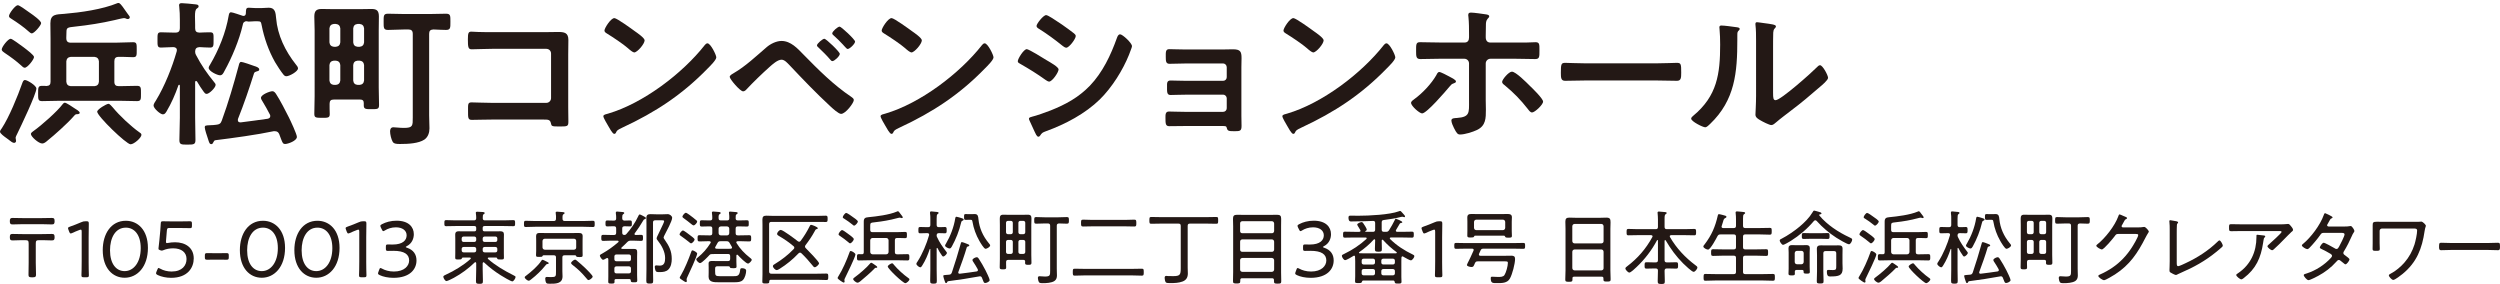
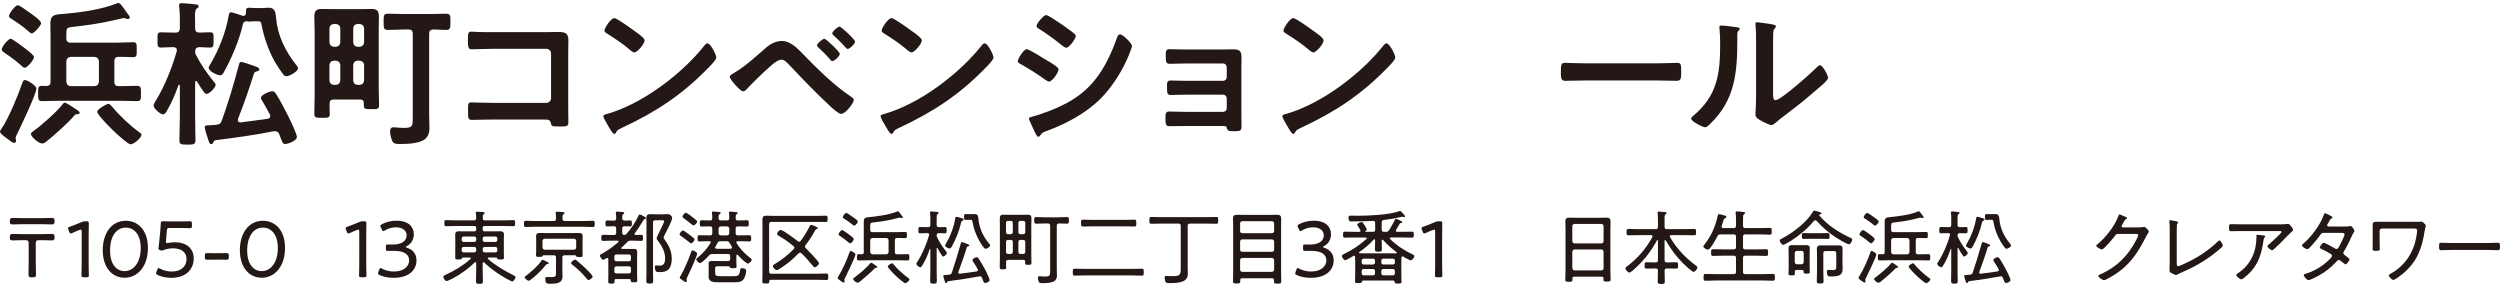
<svg xmlns="http://www.w3.org/2000/svg" id="_レイヤー_2" width="404.364" height="46" viewBox="0 0 404.364 46">
  <defs>
    <style>.cls-1{fill:#231815;}</style>
  </defs>
  <path class="cls-1" d="m2.803,21.606c-.077.153-.28.535-.28.688,0,.127.076.306.076.509,0,.229-.204.306-.331.306-.204,0-.561-.255-.765-.433-.051-.051-.102-.076-.127-.102-.051-.051-.153-.127-.28-.204-.433-.306-1.096-.79-1.096-1.07,0-.153.178-.408.28-.535,1.172-1.758,2.599-5.248,3.312-7.287.102-.255.178-.535.458-.535.357,0,1.835.892,1.835,1.376,0,.866-2.548,6.191-3.083,7.287Zm1.197-10.65c-.204,0-.408-.204-.535-.331-.841-.765-1.784-1.452-2.701-2.064-.178-.127-.484-.306-.484-.561,0-.408,1.019-1.732,1.452-1.732.23,0,1.554.993,1.835,1.197.051.051.153.127.28.204.561.433,1.656,1.248,1.656,1.554,0,.382-1.045,1.732-1.503,1.732Zm1.146-5.554c-.178,0-.382-.204-.535-.331-.688-.637-1.885-1.478-2.701-1.988-.204-.127-.458-.255-.458-.484,0-.408,1.019-1.758,1.427-1.758.255,0,1.274.739,1.835,1.146.102.077.204.127.255.178.331.229,1.681,1.172,1.681,1.58,0,.357-1.121,1.656-1.503,1.656Zm7.21,13.07c-.178,0-.357.255-.458.357-.917,1.07-3.108,3.032-4.229,3.924-.23.204-.535.459-.841.459-.561,0-1.835-1.096-1.835-1.554,0-.178.331-.408.484-.51,1.223-.866,3.796-3.134,4.663-4.306.102-.127.204-.229.357-.229.229,0,1.248.688,1.503.866.28.178.892.51.892.765,0,.229-.382.229-.535.229Zm-1.631-12.281c0,.484.23.713.713.713h7.236c.943,0,1.911-.076,2.854-.076.611,0,.586.306.586,1.223,0,.892.026,1.197-.586,1.197-.79,0-1.58-.077-2.344-.051-.484,0-.688.23-.688.713v3.312c0,.509.229.713.713.713h.229c.917,0,1.809-.051,2.726-.051.662,0,.637.331.637,1.248,0,.892.026,1.223-.637,1.223-.917,0-1.809-.051-2.726-.051h-9.911c-.917,0-1.809.051-2.726.051-.637,0-.637-.306-.637-1.223,0-.994,0-1.248.662-1.248.229,0,.459,0,.688.026.484-.026.662-.23.662-.688v-6.93c0-.841-.026-1.682-.026-2.523,0-1.503.943-1.427,2.242-1.529,2.675-.229,6.14-.713,8.611-1.732.051-.026.127-.026.178-.026.204,0,.535.433.662.612l.739,1.045.357.484c.026.051.051.102.051.178,0,.178-.153.28-.331.28-.102,0-.178-.026-.28-.076-.102-.051-.204-.077-.331-.077-.178,0-1.274.255-1.554.331-2.089.484-4.229.815-6.37,1.045-1.248.127-1.376.178-1.376.917,0,.306-.026.586-.026.892v.076Zm4.561,7.745c.433-.051.662-.255.713-.713v-3.312c-.051-.433-.28-.662-.713-.713h-3.847c-.433.051-.662.28-.713.713v3.312c.051.458.28.662.713.713h3.847Zm2.955,3.44c1.045,1.274,2.93,3.058,4.306,4.025.127.077.331.204.331.408,0,.459-1.197,1.529-1.758,1.529-.688,0-5.401-4.56-5.401-5.274,0-.382,1.503-1.274,1.834-1.274.204,0,.535.433.688.586Z" />
  <path class="cls-1" d="m31.716,13.096c-.127,0-.153.102-.153.204v5.733c0,1.197.051,2.395.051,3.592,0,.739-.255.765-1.3.765-.993,0-1.299,0-1.299-.739,0-1.197.076-2.42.076-3.618v-5.198c-.026-.102-.076-.127-.102-.127-.051,0-.102.026-.127.076-.509,1.478-1.147,2.93-1.936,4.255-.153.23-.28.459-.586.459-.408,0-1.503-.968-1.503-1.427,0-.255.23-.586.382-.815,1.401-2.293,2.624-5.35,3.363-7.949,0-.077.026-.153.026-.204,0-.357-.28-.458-.561-.484-.713,0-1.401.076-2.013.076-.586,0-.561-.331-.561-1.248s-.026-1.223.561-1.223c.611,0,1.325.051,2.089.051h.255c.51,0,.713-.229.713-.713v-1.35c0-.713-.026-1.478-.102-2.14,0-.076-.026-.153-.026-.229,0-.28.204-.331.433-.331.306,0,1.732.127,2.089.178.229.026.637.026.637.331,0,.178-.077.204-.306.382-.229.178-.28.586-.28,1.248,0,.382.026.841.026,1.376v.535c0,.51.204.688.688.713.586-.026,1.147-.051,1.732-.051.612,0,.561.306.561,1.223s.026,1.248-.561,1.248-1.146-.051-1.732-.076c-.459.051-.662.204-.688.688,0,.229.026.382.127.561.892,1.707,1.758,2.955,2.981,4.459.102.127.204.229.204.408,0,.433-1.019,1.452-1.452,1.452-.229,0-.357-.178-.484-.357-.382-.509-.713-1.045-1.045-1.605-.051-.077-.102-.127-.178-.127Zm11.567,6.115c.255-.051.433-.178.433-.433,0-.127-.026-.204-.077-.28-.357-.713-.764-1.401-1.172-2.089-.102-.178-.255-.382-.255-.586,0-.51,1.427-1.07,1.86-1.07.255,0,.459.255.586.459.611.917,1.554,2.752,2.064,3.771.255.509,1.3,2.726,1.3,3.159,0,.637-1.452,1.147-1.885,1.147-.382,0-.433-.204-.662-.765-.077-.229-.178-.484-.306-.815-.127-.306-.331-.484-.688-.484h-.229c-2.599.561-6.701,1.121-9.402,1.452-.204.051-.23.102-.382.408-.051.127-.127.229-.28.229-.306,0-.357-.255-.561-.892-.127-.357-.509-1.503-.509-1.835,0-.28.153-.306.815-.331.153,0,.331,0,.56-.026.153-.026.331-.026.484-.051.509-.051.713-.178.892-.662,1.07-2.93,1.936-5.911,2.752-8.943.051-.229.127-.561.382-.561s1.784.535,2.115.662c.331.102.815.255.815.561,0,.23-.204.255-.382.306-.255.076-.382.127-.459.306-.79,2.497-1.631,4.968-2.599,7.389,0,.051-.026.127-.026.178,0,.306.204.382.459.382,1.452-.178,2.904-.382,4.357-.586Zm-3.542-15.771c-.357.153-.408.229-.484.611-.535,2.37-1.758,5.299-2.955,7.44-.153.306-.331.688-.713.688-.433,0-1.834-.662-1.834-1.197,0-.178.127-.382.229-.535,1.401-2.37,2.548-5.198,3.006-7.924.051-.229.076-.535.382-.535.255,0,1.529.459,1.86.561.051.026.102.026.153.026.28,0,.357-.178.382-.408.025-.561-.026-.917.458-.917.331,0,.637.051.994.051h1.172c.357,0,.739-.051,1.096-.051,1.045,0,1.096.866,1.172,1.681.229,2.777,1.478,5.325,3.21,7.516.127.153.331.382.331.612,0,.509-1.401,1.274-1.886,1.274-.204,0-.357-.127-.458-.255-.382-.459-1.07-1.503-1.376-2.038-1.045-1.86-1.758-3.898-2.166-5.987-.102-.509-.127-.611-.688-.611h-.408c-.306,0-.713.051-.994.051-.051,0-.102-.026-.178-.026-.077-.025-.153-.025-.23-.025h-.076Z" />
  <path class="cls-1" d="m58.839,16.663c0-.408-.204-.561-.586-.561h-4.255c-.484,0-.688.178-.688.688-.026.535.025,1.096.025,1.656,0,.612-.28.612-1.248.612-.994,0-1.248-.026-1.248-.637,0-.968.051-1.936.051-2.879V4.917c0-.739-.051-1.478-.051-2.217,0-.892.28-1.248,1.197-1.248.586,0,1.172.026,1.758.026h4.535c.586,0,1.172-.026,1.758-.026.841,0,1.197.255,1.197,1.223,0,.739-.026,1.478-.026,2.242v9.223c0,.943.051,1.885.051,2.854,0,.662-.255.662-1.223.662-.841,0-1.248.026-1.248-.586v-.408Zm-3.796-12.077c-.051-.433-.28-.662-.713-.713h-.331c-.433.051-.662.28-.713.713v2.268c.051.433.28.662.713.713h.331c.433-.051.662-.28.713-.713v-2.268Zm-1.045,5.223c-.433.051-.662.28-.713.713v2.497c.051.433.28.662.713.713h.331c.433-.051.662-.28.713-.713v-2.497c-.051-.433-.28-.662-.713-.713h-.331Zm4.179-2.242c.433-.051.662-.28.713-.713v-2.268c-.051-.433-.28-.662-.713-.713h-.331c-.458.051-.662.28-.713.713v2.268c.051.433.255.662.713.713h.331Zm-1.045,5.452c.051.433.255.662.713.713h.331c.433-.051.662-.28.713-.713v-2.497c-.051-.433-.28-.662-.713-.713h-.331c-.458.051-.662.28-.713.713v2.497Zm9.631-7.541c0-.51-.23-.713-.713-.713h-.586c-.892,0-1.809.076-2.701.076-.739,0-.713-.357-.713-1.325s-.026-1.299.713-1.299c.892,0,1.809.051,2.701.051h3.949c.917,0,1.809-.051,2.726-.051.739,0,.713.331.713,1.299s.026,1.325-.713,1.325c-.509,0-1.452-.051-2.038-.076-.509.026-.688.229-.688.713v13.198c0,.688.051,1.401.051,2.089s-.23,1.401-.815,1.809c-.943.637-2.675.713-3.822.713h-.255c-.408,0-.892-.026-1.07-.382-.23-.408-.408-1.197-.408-1.656,0-.357.127-.663.535-.663.382,0,.968.102,1.707.102,1.452,0,1.427-.357,1.427-1.656V5.478Z" />
  <path class="cls-1" d="m88.29,5.198c.662,0,1.299-.026,1.962-.026,1.019,0,1.681.102,1.681,1.299,0,.765-.026,1.529-.026,2.293v8.586c0,.765.026,1.554.026,2.319,0,.79-.153.79-1.529.79-1.172,0-1.197-.051-1.299-.535-.127-.586-.459-.586-1.223-.586h-8.28c-1.121,0-2.624.051-3.287.051-.637,0-.611-.357-.611-1.478,0-1.019-.051-1.35.56-1.35s2.089.077,3.312.077h8.79c.433,0,.765-.357.765-.765v-7.21c0-.433-.331-.764-.765-.764h-8.79c-1.096,0-2.65.076-3.287.076-.561,0-.611-.357-.611-1.631,0-1.019.102-1.223.561-1.223.382,0,.739.051,1.096.051.739.026,1.478.026,2.216.026h8.739Z" />
  <path class="cls-1" d="m115.858,9.274c0,.433-1.019,1.427-1.35,1.758-4.127,4.255-8.459,7.108-13.835,9.605-.841.408-.866.433-1.07.866-.051.102-.127.153-.255.153-.28,0-.815-1.019-.994-1.325-.153-.255-.764-1.274-.764-1.528,0-.28.458-.331.79-.433,5.631-1.656,12-6.472,15.618-11.083.102-.127.255-.28.433-.28.509,0,1.427,1.885,1.427,2.268Zm-13.147-4.204c.331.229,1.554,1.07,1.554,1.452,0,.586-1.198,1.962-1.682,1.962-.204,0-.688-.382-1.019-.688-.713-.637-2.471-1.809-3.389-2.37-.204-.127-.408-.255-.408-.484,0-.382,1.019-2.013,1.605-2.013.408,0,2.854,1.784,3.338,2.14Z" />
  <path class="cls-1" d="m129.974,8.841c2.395,2.446,4.866,4.917,7.72,6.828.178.127.408.28.408.509,0,.459-1.325,2.242-2.064,2.242-.408,0-1.376-.892-1.732-1.223-2.293-2.115-4.459-4.382-6.599-6.65-.331-.331-.79-.892-1.299-.892-.637,0-1.478.764-1.936,1.172-1.172,1.045-2.65,2.471-3.72,3.618-.127.153-.331.331-.561.331-.484,0-2.166-1.987-2.166-2.344,0-.255.484-.509.662-.611,1.86-1.07,3.669-2.777,5.299-4.178.611-.535,1.58-1.019,2.42-1.019,1.503,0,2.599,1.223,3.567,2.217Zm5.86-.127c0,.357-.866,1.172-1.198,1.172-.153,0-.28-.153-.357-.255-.561-.662-1.248-1.325-1.885-1.936-.102-.102-.255-.204-.255-.357,0-.28.917-1.07,1.197-1.07s2.497,2.115,2.497,2.446Zm-.026-4.408c.255,0,2.497,2.089,2.497,2.42,0,.357-.866,1.198-1.197,1.198-.127,0-.331-.23-.561-.484-.076-.076-.127-.153-.204-.229-.459-.509-.968-.994-1.478-1.452-.102-.102-.255-.204-.255-.357,0-.306.892-1.096,1.197-1.096Z" />
  <path class="cls-1" d="m160.696,9.274c0,.433-1.019,1.427-1.35,1.758-4.127,4.255-8.459,7.108-13.835,9.605-.841.408-.866.433-1.07.866-.051.102-.127.153-.255.153-.28,0-.815-1.019-.994-1.325-.153-.255-.764-1.274-.764-1.528,0-.28.458-.331.79-.433,5.631-1.656,12-6.472,15.618-11.083.102-.127.255-.28.433-.28.509,0,1.427,1.885,1.427,2.268Zm-13.147-4.204c.331.229,1.554,1.07,1.554,1.452,0,.586-1.198,1.962-1.682,1.962-.204,0-.688-.382-1.019-.688-.713-.637-2.471-1.809-3.389-2.37-.204-.127-.408-.255-.408-.484,0-.382,1.019-2.013,1.605-2.013.408,0,2.854,1.784,3.338,2.14Z" />
  <path class="cls-1" d="m166.072,7.949c.331,0,2.726,1.478,3.159,1.758.688.408,1.987,1.121,1.987,1.529,0,.459-1.019,1.962-1.529,1.962-.178,0-.433-.178-.586-.28-1.427-1.019-2.548-1.707-4.051-2.573-.178-.102-.433-.204-.433-.433,0-.408.968-1.962,1.452-1.962Zm.841,10.93c.688-.153,2.319-.739,3.032-1.019,2.471-.993,4.484-2.089,6.344-4,2.064-2.166,3.363-4.917,4.357-7.694.102-.255.204-.612.535-.612.382,0,1.911,1.401,1.911,1.911,0,.178-.204.637-.331.994-.051.178-.127.306-.153.408-1.019,2.522-2.751,5.274-4.713,7.21-2.369,2.319-5.605,4.025-8.714,5.147-.611.229-.662.28-.968.739-.051.077-.153.153-.255.153-.28,0-.484-.561-.637-.866-.28-.612-.561-1.223-.841-1.835-.026-.051-.051-.153-.051-.229,0-.204.331-.255.484-.306Zm4.892-14.88c.535.382,1.452,1.019,1.911,1.401.153.127.28.255.28.433,0,.459-1.07,1.885-1.529,1.885-.204,0-.484-.204-.637-.331-1.197-.968-2.446-1.886-3.745-2.701-.178-.102-.433-.255-.433-.484,0-.357,1.096-1.758,1.554-1.758.306,0,1.529.841,2.217,1.299.178.102.306.204.382.255Z" />
  <path class="cls-1" d="m197.91,8c.484,0,.994-.026,1.503-.026,1.223,0,1.401.382,1.401,1.427,0,.382-.026.892-.026,1.478v7.847c0,.535.026,1.096.026,1.631,0,.815-.229.866-1.121.866-1.019,0-1.146-.051-1.274-.561-.051-.28-.255-.28-.79-.28h-5.987c-.892,0-1.936.026-2.522.026-.611,0-.611-.433-.611-1.376,0-.459-.026-.994.56-.994.459,0,1.631.051,2.548.051h6.217c.331,0,.586-.255.586-.586v-1.605c0-.306-.255-.586-.586-.586h-5.962c-.892,0-2.013.051-2.548.051-.612,0-.561-.535-.561-1.376,0-.484-.051-.968.561-.968.56,0,1.631.051,2.522.051h5.987c.331,0,.586-.255.586-.586v-1.605c0-.331-.255-.612-.586-.612h-6.166c-.764,0-1.86.051-2.497.051-.586,0-.612-.408-.612-1.121,0-.739-.051-1.248.561-1.248.484,0,1.682.051,2.522.051h6.268Z" />
  <path class="cls-1" d="m225.685,9.274c0,.433-1.019,1.427-1.35,1.758-4.127,4.255-8.459,7.108-13.835,9.605-.841.408-.866.433-1.07.866-.051.102-.127.153-.255.153-.28,0-.815-1.019-.994-1.325-.153-.255-.764-1.274-.764-1.528,0-.28.458-.331.79-.433,5.631-1.656,12-6.472,15.618-11.083.102-.127.255-.28.433-.28.509,0,1.427,1.885,1.427,2.268Zm-13.147-4.204c.331.229,1.554,1.07,1.554,1.452,0,.586-1.198,1.962-1.682,1.962-.204,0-.688-.382-1.019-.688-.713-.637-2.471-1.809-3.389-2.37-.204-.127-.408-.255-.408-.484,0-.382,1.019-2.013,1.605-2.013.408,0,2.854,1.784,3.338,2.14Z" />
-   <path class="cls-1" d="m234.376,12.357c.28.153,1.121.535,1.121.815,0,.178-.204.255-.357.306-.357.127-.382.178-.713.561-.612.739-3.669,4.306-4.408,4.306-.408,0-1.784-1.197-1.784-1.707,0-.255.331-.459.535-.612,1.3-.943,2.752-2.471,3.567-3.898.077-.178.23-.484.459-.484.255,0,1.299.561,1.58.713Zm2.523-5.478c.535,0,.713-.382.713-.841v-.382c0-.993,0-1.962-.102-2.955-.026-.102-.026-.204-.026-.306,0-.306.204-.357.459-.357.459,0,1.86.204,2.369.28.178.026.561.076.561.306,0,.178-.076.204-.229.382-.306.331-.306.713-.306,1.146,0,.535-.026,1.07-.026,1.605v.28c0,.611.357.841.713.841h5.886c.484,0,1.019-.051,1.452-.051.662,0,.637.357.637,1.325,0,1.019.025,1.401-.688,1.401-1.096,0-2.191-.051-3.287-.051h-3.949c-.408,0-.765.331-.765.764v5.962c0,.484.026.994.026,1.503,0,1.376,0,2.599-1.427,3.287-.688.331-1.988.739-2.752.739-.382,0-.561-.204-.994-1.07-.153-.28-.408-.892-.408-1.198,0-.407.586-.382.892-.407,2.115-.153,1.962-.841,1.962-2.777v-6.039c0-.433-.331-.764-.764-.764h-3.924c-1.07,0-2.115.051-3.185.051-.688,0-.688-.433-.688-1.3,0-1.07-.025-1.427.637-1.427.739,0,2.191.051,3.236.051h3.975Zm10.522,6.981c.408.382,2.166,2.089,2.166,2.573,0,.509-1.35,1.758-1.784,1.758-.28,0-.509-.331-.662-.535-1.248-1.58-2.216-2.573-3.771-3.873-.178-.127-.408-.306-.408-.535,0-.382,1.07-1.656,1.58-1.656.637,0,2.395,1.784,2.879,2.267Z" />
  <path class="cls-1" d="m268.057,10.242c1.172,0,2.828-.077,3.159-.077.688,0,.713.204.713,1.605,0,.815-.026,1.3-.688,1.3-1.07,0-2.14-.051-3.185-.051h-11.72c-1.045,0-2.115.051-3.185.051-.662,0-.688-.484-.688-1.274,0-1.427.051-1.631.713-1.631.331,0,2.089.077,3.159.077h11.72Z" />
  <path class="cls-1" d="m280.75,4.382c.306.051.637.051.637.306,0,.127-.153.255-.255.357-.153.153-.127.586-.127.815v.561c0,5.274-.357,9.758-4.408,13.631-.204.178-.51.535-.79.535-.382,0-2.267-.943-2.267-1.401,0-.178.204-.357.331-.459,3.873-3.21,4.357-6.777,4.357-11.516,0-.765-.026-1.784-.102-2.523,0-.076-.026-.204-.026-.28,0-.23.153-.28.331-.28.484,0,1.784.178,2.319.255Zm6.038,10.65c0,.79.026,1.172.408,1.172.841,0,5.86-4.484,6.675-5.325.127-.127.306-.331.51-.331.433,0,1.299,1.631,1.299,2.038,0,.382-.994,1.197-1.325,1.478-1.529,1.325-3.058,2.624-4.663,3.822-.688.535-1.784,1.35-2.395,1.885-.23.178-.484.459-.79.459-.331,0-1.427-.561-1.758-.764-.357-.204-.815-.459-.815-.917,0-.178.102-1.834.102-3.057V6.574c0-.866,0-1.733-.102-2.599v-.127c0-.178.102-.255.255-.255s.79.102.993.127c1.325.178,2.064.255,2.064.535,0,.178-.102.229-.204.357-.178.178-.204.408-.23.662-.026.586-.026,1.86-.026,2.497v7.261Z" />
  <path class="cls-1" d="m6.727,35.278c.549,0,1.085-.026,1.634-.026.353,0,.471.078.471.523,0,.418-.105.523-.458.523-.549,0-1.098-.039-1.647-.039h-3.033c-.549,0-1.098.039-1.647.039-.34,0-.458-.092-.458-.523,0-.418.105-.523.444-.523.562,0,1.111.026,1.66.026h3.033Zm0,2.588c.549,0,1.098-.026,1.647-.026.353,0,.458.092.458.523,0,.418-.105.523-.458.523-.471,0-.954-.039-1.425-.039h-.588c-.497,0-.575.092-.575.588v3.059c0,.641.039,1.281.039,1.922,0,.314-.065.444-.614.444s-.601-.131-.601-.431c0-.654.026-1.294.026-1.935v-3.059c0-.497-.078-.588-.601-.588h-.549c-.484,0-.954.039-1.425.039-.34,0-.471-.065-.471-.523,0-.431.105-.523.444-.523.549,0,1.111.026,1.66.026h3.033Z" />
  <path class="cls-1" d="m14.336,42.232c0,.379,0,.902.013,1.346.013.431.026.863.026.941,0,.275-.078.327-.392.327h-.418c-.314,0-.392-.052-.392-.327,0-.092.013-.471.026-.928s.013-.98.013-1.359v-4.771c0-.222-.026-.314-.144-.314-.052,0-.131.013-.222.052-.418.157-.824.327-1.15.484-.118.052-.196.078-.261.078-.118,0-.17-.092-.248-.288l-.118-.314c-.039-.105-.065-.183-.065-.248,0-.118.092-.183.301-.248.549-.196,1.281-.471,1.804-.706.301-.131.431-.17.758-.17h.105c.34,0,.392.065.392.405,0,.444-.026,1.634-.026,2.209v3.83Z" />
  <path class="cls-1" d="m23.926,40.101c0,3.046-1.712,4.823-3.765,4.823-1.948,0-3.542-1.556-3.542-4.471,0-2.614,1.333-4.745,3.738-4.745,1.922,0,3.569,1.477,3.569,4.392Zm-6.131.379c0,2.196.993,3.372,2.366,3.372,1.464,0,2.601-1.425,2.601-3.712,0-2.209-1.059-3.32-2.405-3.32-1.725,0-2.562,1.686-2.562,3.66Z" />
  <path class="cls-1" d="m28.317,39.186c1.66,0,3.02.863,3.02,2.614,0,1.464-.954,3.137-3.66,3.137-.784,0-1.569-.17-2.157-.444-.196-.092-.275-.17-.275-.288,0-.065.013-.144.065-.261l.131-.314c.078-.196.131-.288.222-.288.039,0,.118.039.261.118.497.288,1.163.458,1.83.458,1.712,0,2.418-.98,2.418-2.026,0-1.085-.837-1.725-2.157-1.725-.588,0-1.124.105-1.556.288-.131.052-.196.078-.288.078-.065,0-.144-.013-.275-.065-.209-.078-.261-.118-.261-.248,0-.052,0-.105.013-.17.052-.405.092-.784.131-1.176l.144-1.542c.039-.484.052-.771.078-1.15.013-.314.065-.392.34-.392.17,0,1.163.026,1.804.026h.68c.641,0,1.725-.026,1.895-.026.275,0,.327.078.327.392v.34c0,.301-.052.379-.288.379-.261,0-1.294-.026-1.935-.026h-1.399c-.34,0-.392.052-.431.392l-.144,1.725v.118c0,.157.026.209.144.209.052,0,.118-.013.196-.026.327-.065.719-.105,1.124-.105Z" />
  <path class="cls-1" d="m34.612,41.997c-.34,0-.706.013-1.072.013-.34,0-.405-.052-.405-.392v-.288c0-.34.065-.392.405-.392.366,0,.732.013,1.072.013h1.02c.327,0,.641-.013.967-.013.34,0,.405.052.405.392v.288c0,.34-.065.392-.405.392s-.641-.013-.967-.013h-1.02Z" />
  <path class="cls-1" d="m46.105,40.101c0,3.046-1.712,4.823-3.765,4.823-1.948,0-3.542-1.556-3.542-4.471,0-2.614,1.333-4.745,3.738-4.745,1.922,0,3.569,1.477,3.569,4.392Zm-6.131.379c0,2.196.993,3.372,2.366,3.372,1.464,0,2.601-1.425,2.601-3.712,0-2.209-1.059-3.32-2.405-3.32-1.725,0-2.562,1.686-2.562,3.66Z" />
-   <path class="cls-1" d="m54.919,40.101c0,3.046-1.712,4.823-3.765,4.823-1.948,0-3.542-1.556-3.542-4.471,0-2.614,1.333-4.745,3.738-4.745,1.922,0,3.569,1.477,3.569,4.392Zm-6.131.379c0,2.196.993,3.372,2.366,3.372,1.464,0,2.601-1.425,2.601-3.712,0-2.209-1.059-3.32-2.405-3.32-1.725,0-2.562,1.686-2.562,3.66Z" />
  <path class="cls-1" d="m59.234,42.232c0,.379,0,.902.013,1.346.013.431.026.863.026.941,0,.275-.078.327-.392.327h-.418c-.314,0-.392-.052-.392-.327,0-.092.013-.471.026-.928s.013-.98.013-1.359v-4.771c0-.222-.026-.314-.144-.314-.052,0-.131.013-.222.052-.418.157-.824.327-1.15.484-.118.052-.196.078-.261.078-.118,0-.17-.092-.248-.288l-.118-.314c-.039-.105-.065-.183-.065-.248,0-.118.092-.183.301-.248.549-.196,1.281-.471,1.804-.706.301-.131.431-.17.758-.17h.105c.34,0,.392.065.392.405,0,.444-.026,1.634-.026,2.209v3.83Z" />
  <path class="cls-1" d="m65.627,39.945c0,.039.065.078.183.118,1.072.353,1.556,1.098,1.556,2.065,0,1.399-1.046,2.81-3.725,2.81-.889,0-1.686-.183-2.209-.431-.196-.092-.288-.157-.288-.288,0-.065.026-.144.065-.248l.118-.327c.065-.196.118-.288.209-.288.065,0,.157.039.275.105.444.248,1.111.458,1.895.458,1.712,0,2.471-.928,2.471-1.791,0-.993-.784-1.556-2.536-1.556-.327,0-.758.013-.928.013-.261,0-.301-.092-.301-.392v-.261c0-.301.039-.392.301-.392.17,0,.536.013.797.013,1.673,0,2.261-.719,2.261-1.49,0-.784-.68-1.294-1.739-1.294-.706,0-1.333.222-1.765.497-.118.078-.209.118-.275.118-.092,0-.144-.092-.235-.275l-.157-.314c-.052-.118-.078-.196-.078-.261,0-.118.078-.183.261-.275.614-.327,1.425-.562,2.353-.562,1.974,0,2.797,1.033,2.797,2.183,0,.667-.275,1.49-1.137,1.935-.131.065-.17.105-.17.131Z" />
  <path class="cls-1" d="m74.883,41.657c-.118,0-.157.052-.209.183-.065.118-.17.131-.497.131-.405,0-.549,0-.549-.288,0-.248.013-.51.013-.758v-2.274c0-.235-.013-.471-.013-.719,0-.366.17-.523.536-.523.353,0,.706.013,1.059.013h1.49c.209,0,.314-.092.314-.314v-.235c0-.222-.105-.314-.314-.314h-3.006c-.51,0-1.033.026-1.556.026-.275,0-.275-.131-.275-.484s0-.497.275-.497c.523,0,1.046.039,1.556.039h2.954c.248,0,.353-.105.366-.353,0-.248-.013-.484-.052-.732-.013-.039-.013-.105-.013-.144,0-.144.105-.17.222-.17.183,0,.732.039.941.052.092.013.275.026.275.17,0,.078-.065.118-.17.183-.144.105-.144.261-.144.641,0,.248.105.353.353.353h3.046c.523,0,1.033-.039,1.556-.039.275,0,.275.144.275.497s0,.484-.275.484c-.523,0-1.033-.026-1.556-.026h-3.085c-.222,0-.327.092-.327.314v.235c0,.222.105.314.327.314h1.516c.353,0,.706-.013,1.046-.013.366,0,.549.144.549.51,0,.248-.013.497-.013.732v2.274c0,.248.013.51.013.758,0,.288-.131.288-.562.288-.314,0-.444-.013-.51-.131-.039-.105-.065-.183-.196-.183h-1.19c-.078,0-.157.026-.157.118,0,.052.026.078.052.118,1.203,1.059,2.601,1.869,4.026,2.588.34.17.418.209.418.327,0,.196-.314.706-.523.706-.248,0-1.595-.81-1.882-.993-.954-.601-1.843-1.281-2.667-2.052-.026-.039-.065-.052-.105-.052-.105,0-.131.092-.144.17v.954c0,.641.039,1.281.039,1.922,0,.405-.118.444-.549.444-.471,0-.575-.052-.575-.458,0-.641.039-1.268.039-1.908v-.967c0-.013-.013-.17-.144-.17-.039,0-.078.026-.105.052-1.007.98-2.144,1.817-3.372,2.484-.209.105-.993.523-1.19.523-.222,0-.51-.497-.51-.706,0-.144.196-.235.405-.327,1.359-.614,2.889-1.542,3.987-2.536.039-.039.052-.065.052-.118,0-.092-.078-.118-.157-.118h-1.111Zm1.83-2.523c.183,0,.314-.131.314-.314v-.248c0-.183-.131-.314-.314-.314h-1.725c-.183,0-.314.131-.314.314v.248c0,.183.131.314.314.314h1.725Zm0,1.686c.183,0,.314-.131.314-.314v-.248c0-.183-.131-.314-.314-.314h-1.725c-.183,0-.314.131-.314.314v.248c0,.183.131.314.314.314h1.725Zm3.412-1.686c.196,0,.314-.131.314-.314v-.248c0-.183-.118-.314-.314-.314h-1.725c-.196,0-.327.131-.327.314v.248c0,.183.131.314.327.314h1.725Zm0,1.686c.196,0,.314-.131.314-.314v-.248c0-.183-.118-.314-.314-.314h-1.725c-.196,0-.327.131-.327.314v.248c0,.183.131.314.327.314h1.725Z" />
  <path class="cls-1" d="m91.353,35.749h3.006c.523,0,1.033-.039,1.556-.039.275,0,.275.144.275.51,0,.353,0,.497-.261.497-.523,0-1.046-.039-1.569-.039h-7.778c-.51,0-1.033.039-1.556.039-.275,0-.275-.144-.275-.497,0-.379.013-.51.275-.51.523,0,1.046.039,1.556.039h2.993c.248,0,.353-.118.353-.366.013-.288.013-.575-.039-.863,0-.039-.013-.078-.013-.118,0-.144.105-.17.222-.17.196,0,.758.052.967.078.092.013.261.026.261.157,0,.078-.078.105-.183.183-.157.105-.17.275-.157.732,0,.261.118.366.366.366Zm-2.863,6.967c-.092,0-.183.118-.235.183-.654.81-1.49,1.634-2.327,2.274-.105.078-.275.235-.418.235-.183,0-.641-.353-.641-.549,0-.131.183-.235.301-.327.758-.575,1.856-1.529,2.366-2.327.065-.092.118-.183.209-.183.105,0,.405.157.51.209.392.196.497.235.497.34,0,.131-.196.131-.261.144Zm-.575-1.425c-.105,0-.131.052-.17.131-.052.118-.144.131-.497.131-.405,0-.549,0-.549-.275,0-.235.026-.471.026-.693v-1.712c0-.222-.013-.444-.013-.667,0-.366.157-.523.523-.523.34,0,.693.013,1.033.013h4.405c.327,0,.601-.013.824-.013.523,0,.745.078.745.536,0,.222-.013.444-.013.654v1.725c0,.235.013.471.013.706,0,.261-.131.275-.536.275-.379,0-.458-.026-.497-.131-.052-.092-.078-.157-.196-.157h-1.686c-.261,0-.366.105-.366.353v2.222c0,.275.026.562.026.837,0,1.216-1.163,1.19-2.065,1.19-.17,0-.471.013-.575-.144s-.157-.484-.157-.667c0-.17.065-.288.248-.288.105,0,.353.026.641.026.863,0,.85-.092.85-.954v-2.222c0-.248-.105-.353-.366-.353h-1.647Zm4.928-.902c.222-.026.353-.144.353-.366v-1.046c0-.222-.131-.34-.353-.366h-4.732c-.222.026-.34.144-.366.366v1.046c.026.222.144.34.366.366h4.732Zm2.353,4.915c-.131,0-.222-.144-.301-.235-.863-1.02-1.281-1.425-2.327-2.248-.078-.065-.196-.17-.196-.288,0-.17.458-.536.627-.536.118,0,.209.078.288.144.484.405.954.81,1.399,1.242.196.196,1.176,1.137,1.176,1.359,0,.196-.484.562-.667.562Z" />
  <path class="cls-1" d="m103.23,34.977c.065-.131.118-.288.235-.288.105,0,.418.17.523.222.34.183.484.248.484.366,0,.105-.092.131-.17.157-.17.065-.196.105-.288.275-.405.693-.85,1.373-1.346,2.026-.013.039-.039.065-.039.118,0,.105.078.144.17.157.301-.013.601-.026.915-.026.288,0,.288.157.288.484s0,.497-.288.497c-.418,0-.837-.039-1.255-.039h-.444c-.261,0-.366.052-.562.235-.301.301-.588.601-.915.876-.026.026-.052.065-.052.105,0,.092.078.118.157.118h1.895c.418,0,.523.157.523.549,0,.248-.013.484-.013.732v2.967c0,.288.026.575.026.863s-.157.288-.523.288c-.431,0-.51-.026-.523-.275-.013-.183-.078-.248-.261-.248h-2.118c-.17,0-.248.065-.261.248.013.065.013.131.013.196,0,.275-.131.288-.523.288-.353,0-.497-.013-.497-.288,0-.288.013-.575.013-.863v-2.771c0-.105-.039-.209-.17-.209-.078,0-.131.026-.196.065-.144.092-.379.222-.471.222-.222,0-.536-.523-.536-.68,0-.144.275-.275.405-.34.98-.562,1.725-1.098,2.575-1.83.039-.039.052-.065.052-.118,0-.092-.078-.118-.157-.131h-1.098c-.418,0-.837.039-1.255.039-.288,0-.288-.17-.288-.497s0-.484.288-.484c.418,0,.837.026,1.255.026h.51c.248,0,.353-.105.353-.366v-.68c0-.261-.105-.366-.353-.366-.366-.013-.732.026-1.098.026-.275,0-.275-.17-.275-.484s0-.484.275-.484c.366,0,.732.039,1.098.026.248,0,.353-.105.353-.353.013-.275-.013-.549-.052-.81v-.131c0-.157.092-.17.209-.17.144,0,.706.052.876.078.105.013.275.026.275.157,0,.092-.065.118-.17.196-.144.105-.157.261-.157.523v.157c.026.261.118.327.366.353.248-.013.693-.026.915-.026.288,0,.275.183.275.484,0,.314.013.484-.275.484-.301,0-.614-.013-.915-.026-.261.026-.366.105-.366.366v.68c0,.235.092.34.327.366.183-.013.248-.039.366-.183.745-.824,1.425-1.843,1.895-2.85Zm-1.503,7.281c.196,0,.327-.131.327-.314v-.471c0-.183-.131-.314-.327-.314h-2.026c-.196,0-.327.131-.327.314v.471c0,.183.131.314.327.314h2.026Zm-2.026.824c-.196,0-.327.131-.327.314v.51c0,.196.131.314.327.314h2.026c.196,0,.327-.118.327-.314v-.51c0-.183-.131-.314-.327-.314h-2.026Zm6.287-7.451c-.261,0-.366.105-.366.353v7.555c0,.614.026,1.242.026,1.856,0,.418-.092.471-.549.471-.431,0-.562-.039-.562-.458,0-.614.026-1.242.026-1.869v-7.32c0-.314-.013-.641-.013-.967,0-.484.222-.614.68-.614.314,0,.614.026.928.026h1.046c.235,0,.601-.026.797-.026.353,0,.719.314.719.588,0,.51-.928,2.209-1.203,2.745-.052.092-.183.34-.183.444,0,.118.131.288.196.379.706,1.007,1.124,1.83,1.124,3.085,0,.588-.105,1.255-.536,1.699-.366.379-.902.431-1.412.431-.444,0-.588-.013-.693-.275-.052-.144-.105-.418-.105-.562,0-.183.092-.248.261-.248.105,0,.327.039.562.039.732,0,.85-.601.85-1.229,0-1.02-.562-2.039-1.19-2.823-.092-.105-.183-.222-.183-.366,0-.131.144-.418.458-1.059.549-1.124.758-1.582.758-1.712,0-.157-.235-.144-.34-.144h-1.098Z" />
  <path class="cls-1" d="m111.773,39.356c-.105,0-.248-.131-.327-.209-.431-.34-.863-.667-1.307-.98-.105-.078-.222-.144-.222-.261,0-.183.366-.627.549-.627.17,0,1.007.654,1.19.797.157.118.693.484.693.667,0,.17-.353.614-.575.614Zm.993,1.66c0,.392-1.346,3.281-1.608,3.83-.039.092-.105.235-.105.327,0,.039,0,.078.013.118.013.052.026.118.026.17,0,.078-.052.17-.131.17-.144,0-.549-.288-.68-.379-.157-.118-.34-.209-.34-.34,0-.092.157-.327.209-.418.562-.941,1.268-2.654,1.634-3.712.065-.17.092-.288.222-.288.144,0,.758.314.758.523Zm-.575-4.562c-.118,0-.248-.118-.34-.183-.405-.34-.824-.654-1.255-.967-.078-.065-.222-.144-.222-.261,0-.157.353-.627.562-.627.17,0,.85.536,1.19.797.078.065.17.157.248.209.183.131.392.288.392.418,0,.183-.366.614-.575.614Zm7.033,4.745c-.092,0-.118.078-.118.144v.98c0,.34.026.627.026.81,0,.17-.065.248-.51.248-.405,0-.523-.026-.549-.131-.052-.183-.17-.183-.261-.183h-1.778c-.261,0-.366.105-.366.366v.471c0,.667.065.771.81.771h1.987c.745,0,1.098.013,1.229-.837.039-.301.039-.458.301-.458s.693.078.693.405c0,.444-.196,1.19-.536,1.516-.327.327-.837.353-1.307.353h-2.64c-.693,0-1.595.013-1.595-.902,0-.222.013-.431.013-.641v-.85c0-.222-.013-.458-.013-.627,0-.418.301-.418.614-.418.288,0,.588.013.876.013h1.634c.261,0,.366-.105.366-.366v-.431c0-.261-.105-.353-.366-.353h-1.216c-.431,0-.876,0-1.307.013-.183,0-.327.013-.458.157-.222.248-1.229,1.307-1.516,1.307-.209,0-.614-.392-.614-.614,0-.118.144-.222.235-.288.863-.706,1.464-1.399,2.065-2.34.026-.039.039-.065.039-.118,0-.131-.105-.17-.222-.183h-.131c-.497,0-.993.039-1.49.039-.288,0-.288-.157-.288-.51,0-.366,0-.497.288-.497.497,0,.993.026,1.49.026h.248c.248,0,.353-.105.353-.366v-.732c0-.248-.105-.353-.353-.353-.458-.013-.915.026-1.373.026-.288,0-.288-.157-.288-.51s0-.51.288-.51c.458,0,.915.039,1.373.026.248,0,.353-.092.353-.353.013-.275-.026-.497-.052-.784,0-.039-.013-.092-.013-.131,0-.144.105-.17.222-.17s.824.065.954.078c.092.013.248.039.248.17,0,.078-.078.118-.183.183-.144.105-.17.261-.157.654,0,.248.105.353.366.353h1.007c.248,0,.353-.092.353-.34.013-.288,0-.51-.039-.784-.013-.039-.013-.092-.013-.131,0-.157.092-.17.222-.17.105,0,.824.065.941.078.105.013.248.026.248.157,0,.092-.065.118-.17.196-.157.105-.157.235-.157.641,0,.248.105.353.353.353.497.013.98-.026,1.477-.026.301,0,.288.157.288.51s.013.51-.288.51c-.497,0-.98-.039-1.477-.026-.248,0-.353.105-.353.353v.732c0,.261.092.366.353.366h.366c.497,0,.993-.026,1.49-.026.288,0,.301.131.301.497s0,.51-.301.51c-.497,0-.993-.039-1.49-.039h-.392c-.118.013-.222.052-.222.183,0,.052.013.078.039.118.549.915,1.307,1.699,2.144,2.353.105.092.314.222.314.353,0,.196-.418.614-.601.614-.314,0-1.412-1.111-1.647-1.386-.039-.039-.065-.052-.118-.052Zm-2.68-2.183c-.261,0-.366.065-.497.301-.105.209-.222.418-.34.614-.026.039-.039.065-.039.118,0,.131.092.17.209.183.209,0,.431.013.641.013h1.046c.209,0,.431-.013.641-.013.105-.013.196-.065.196-.183,0-.039-.013-.078-.026-.118-.131-.196-.235-.405-.353-.614-.131-.235-.248-.301-.51-.301h-.967Zm.052-2.392c-.235.026-.34.131-.366.353v.732c.026.235.131.34.366.366h1.007c.222-.026.327-.131.353-.366v-.732c-.026-.222-.131-.327-.353-.353h-1.007Z" />
  <path class="cls-1" d="m124.687,45.252c-.17,0-.261.078-.261.261,0,.301-.052.34-.562.34-.458,0-.562-.026-.562-.314,0-.392.026-.784.026-1.19v-7.961c0-.288-.013-.588-.013-.876,0-.471.183-.627.627-.627.314,0,.614.026.915.026h7.634c.353,0,.706-.026,1.072-.026.275,0,.301.105.301.51,0,.418-.026.51-.301.51-.366,0-.719-.013-1.072-.013h-7.725c-.248,0-.366.105-.366.366v7.647c0,.261.118.366.366.366h7.385c.51,0,1.007-.026,1.516-.026.288,0,.301.131.301.523s-.013.523-.301.523c-.51,0-1.007-.039-1.516-.039h-7.464Zm5.516-5.372c0,.118.052.183.131.261.314.314,2.144,2.157,2.144,2.444,0,.209-.458.641-.693.641-.157,0-.248-.157-.34-.261-.484-.614-1.242-1.464-1.817-2-.065-.052-.131-.105-.222-.105-.118,0-.183.052-.261.131-.902.954-1.922,1.791-3.033,2.484-.131.078-.34.209-.484.209-.248,0-.614-.405-.614-.641,0-.17.196-.275.353-.366,1.098-.667,2.118-1.464,3.006-2.392.065-.065.105-.131.105-.235s-.052-.17-.131-.235c-.732-.627-1.529-1.176-2.379-1.66-.105-.065-.275-.17-.275-.314,0-.248.34-.654.601-.654.34,0,2.366,1.516,2.732,1.817.078.052.144.092.235.092.118,0,.183-.065.248-.144.562-.758,1.007-1.477,1.425-2.314.052-.118.131-.275.261-.275.118,0,1.085.34,1.085.549,0,.105-.157.131-.235.157-.144.039-.196.196-.301.379-.418.771-.915,1.503-1.451,2.196-.052.078-.092.144-.092.235Z" />
  <path class="cls-1" d="m138.363,41.16c0,.379-1.412,3.255-1.673,3.791-.039.065-.118.248-.118.327,0,.065.039.157.039.275,0,.105-.092.157-.157.157-.092,0-.98-.562-.98-.745,0-.065.092-.209.131-.275.667-1.046,1.359-2.627,1.778-3.817.039-.118.078-.275.222-.275.183,0,.758.34.758.562Zm-.863-1.804c-.105,0-.196-.092-.275-.17-.34-.301-.967-.758-1.359-1.02-.092-.065-.235-.144-.235-.275,0-.183.379-.68.575-.68.131,0,.562.314.81.497s1.085.745,1.085.967c0,.183-.379.68-.601.68Zm.654-2.863c-.092,0-.196-.092-.261-.157-.353-.301-.941-.706-1.333-.954-.092-.052-.248-.131-.248-.248,0-.183.366-.693.562-.693.17,0,.85.497,1.02.627.183.131.863.562.863.771,0,.183-.405.654-.601.654Zm3.464,6.823c-.078,0-.157.105-.209.157-.444.484-1.752,1.621-2.288,2.052-.118.078-.261.196-.418.196-.235,0-.706-.379-.706-.588,0-.105.144-.196.222-.261.693-.497,2-1.608,2.523-2.261.052-.052.105-.118.183-.118.092,0,.484.288.693.431.092.065.275.183.275.288,0,.131-.209.105-.275.105Zm-.863-6.131c0,.248.105.366.366.366h3.856c.471,0,.954-.039,1.438-.039.275,0,.275.131.275.51,0,.366,0,.497-.275.497-.431,0-.876-.039-1.307-.026-.261,0-.366.105-.366.366v1.908c0,.261.105.366.366.366h.314c.458,0,.915-.026,1.373-.026.288,0,.288.157.288.51s0,.51-.288.51c-.458,0-.915-.026-1.373-.026h-5.15c-.458,0-.915.026-1.373.026-.288,0-.288-.157-.288-.51s0-.51.288-.51c.17,0,.353.013.523.013.209,0,.288-.105.288-.314v-4.967c0-.536.235-.667.719-.706,1.359-.131,3.386-.379,4.614-.902.052-.026.131-.065.196-.065.118,0,.275.248.353.353.144.183.431.549.431.614,0,.092-.078.144-.17.144-.039,0-.092-.013-.144-.039-.052-.013-.105-.039-.17-.039-.105,0-.379.078-.497.105-1.15.314-2.327.51-3.516.641-.706.078-.771.092-.771.575v.667Zm2.601,3.948c.222-.026.34-.144.366-.366v-1.908c-.026-.222-.144-.34-.366-.366h-2.235c-.222.026-.34.144-.366.366v1.908c.026.222.144.34.366.366h2.235Zm3.072,4.667c-.366,0-2.837-2.327-2.837-2.693,0-.209.562-.523.693-.523s.222.144.34.288c.588.706,1.542,1.569,2.288,2.091.078.052.183.118.183.222,0,.209-.444.614-.667.614Z" />
  <path class="cls-1" d="m151.565,40.101c-.026,0-.065.013-.065.092v3.425c0,.601.026,1.203.026,1.817,0,.392-.092.444-.523.444-.458,0-.549-.052-.549-.458,0-.601.026-1.203.026-1.804v-3.294c0-.039-.013-.065-.052-.065-.026,0-.039.026-.052.039-.301.915-.68,1.817-1.203,2.64-.092.131-.17.301-.327.301-.183,0-.627-.353-.627-.562,0-.131.131-.288.196-.392.771-1.19,1.477-2.876,1.856-4.235,0-.039.013-.065.013-.092,0-.183-.131-.248-.301-.248h-.105c-.353,0-.706.026-1.072.026-.261,0-.261-.144-.261-.51,0-.431.013-.51.353-.51.196,0,.497.026.98.026h.235c.261,0,.366-.105.366-.366v-.954c0-.327,0-.641-.052-.928v-.131c0-.131.092-.17.209-.17.144,0,.758.065.941.092.092.013.235.026.235.157,0,.092-.065.118-.157.183-.144.105-.157.301-.157.745v1.007c0,.261.105.366.366.366.327.013.654-.026.98-.026.275,0,.275.157.275.51s0,.51-.275.51c-.327,0-.654-.039-.98-.026-.248,0-.353.105-.366.34,0,.131,0,.157.052.275.418.902.889,1.582,1.503,2.379.052.065.105.118.105.209,0,.183-.392.575-.588.575-.118,0-.17-.092-.235-.183-.314-.431-.444-.693-.693-1.163-.013-.026-.039-.039-.078-.039Zm6.392,3.804c.118-.013.222-.092.222-.222,0-.052-.013-.092-.039-.144-.222-.405-.471-.81-.732-1.203-.052-.078-.118-.17-.118-.275,0-.235.51-.458.706-.458.144,0,.235.131.314.235.34.497.797,1.32,1.085,1.869.131.248.68,1.373.68,1.595,0,.261-.51.471-.719.471-.196,0-.235-.105-.379-.471-.039-.118-.092-.235-.157-.392-.065-.131-.144-.222-.314-.222-.026,0-.052.013-.092.013-1.673.314-3.359.562-5.059.784-.092.013-.105.065-.17.183-.039.065-.065.118-.157.118-.131,0-.17-.157-.248-.392-.052-.144-.209-.627-.209-.745,0-.157.092-.157.458-.183.157-.013.327-.026.484-.039.261-.026.34-.105.444-.34.523-1.542.993-3.098,1.438-4.68.026-.092.052-.248.183-.248s.706.222.85.288c.144.052.353.118.353.261,0,.105-.105.118-.183.144-.092.026-.183.052-.222.144-.392,1.346-.876,2.667-1.359,3.974-.013.039-.026.065-.026.105,0,.157.118.196.248.196.915-.118,1.817-.222,2.719-.366Zm-2.405-8.614c.144.039.314.092.314.222,0,.105-.105.144-.183.183-.17.078-.196.157-.235.34-.288,1.268-.85,2.68-1.49,3.83-.078.131-.183.327-.366.327s-.732-.248-.732-.471c0-.092.078-.209.131-.288.719-1.216,1.294-2.706,1.516-4.118.013-.105.052-.261.196-.261.118,0,.693.183.85.235Zm1.137.261c-.17,0-.34.013-.51.013-.235,0-.248-.118-.248-.471,0-.366.013-.471.248-.471.17,0,.34.013.51.013h.471c.17,0,.34-.013.51-.013.523,0,.549.418.588.824.144,1.451.732,2.745,1.66,3.869.078.092.235.261.235.379,0,.235-.523.549-.745.549-.261,0-.85-1.02-.993-1.268-.549-.954-.941-2.026-1.124-3.124-.052-.288-.092-.301-.366-.301h-.235Z" />
  <path class="cls-1" d="m165.556,42.036h-2.471c-.235,0-.353.092-.353.34-.013.288.013.575.013.863s-.092.327-.523.327c-.418,0-.523-.039-.523-.327,0-.444.026-.889.026-1.333v-5.477c0-.353-.013-.706-.013-1.046,0-.431.092-.654.562-.654.261,0,.51.013.771.013h2.457c.248,0,.497-.013.745-.013.497,0,.588.209.588.667,0,.34-.026.68-.026,1.033v4.758c0,.431.026.876.026,1.307,0,.301-.105.34-.51.34-.418,0-.523-.039-.523-.327,0-.078.013-.144.013-.209-.013-.183-.092-.261-.261-.261Zm-1.739-6c0-.183-.131-.314-.314-.314h-.471c-.183,0-.314.131-.314.314v1.516c0,.196.131.327.314.327h.471c.183,0,.314-.131.314-.327v-1.516Zm-.784,2.771c-.183,0-.314.131-.314.314v1.634c0,.183.131.314.314.314h.471c.183,0,.314-.131.314-.314v-1.634c0-.183-.131-.314-.314-.314h-.471Zm2.484-.928c.183,0,.314-.131.314-.327v-1.516c0-.183-.131-.314-.314-.314h-.484c-.183,0-.314.131-.314.314v1.516c0,.196.131.327.314.327h.484Zm-.797,2.876c0,.183.131.314.314.314h.484c.183,0,.314-.131.314-.314v-1.634c0-.183-.131-.314-.314-.314h-.484c-.183,0-.314.131-.314.314v1.634Zm5.137-4.248c0-.248-.105-.366-.366-.366h-.497c-.471,0-.954.039-1.399.039-.314,0-.314-.157-.314-.536s0-.536.301-.536c.471,0,.941.039,1.412.039h2.17c.471,0,.941-.039,1.412-.039.314,0,.314.17.314.536,0,.353,0,.536-.314.536-.431,0-.863-.039-1.294-.039-.248.026-.353.118-.353.366v6.967c0,.366.026.732.026,1.098,0,.34-.105.68-.405.876-.471.314-1.333.353-1.882.353-.183,0-.51.013-.614-.157s-.183-.497-.183-.68c0-.17.078-.288.248-.288.209,0,.549.052.915.052.824,0,.824-.235.824-.967v-7.255Z" />
  <path class="cls-1" d="m175.415,44.546c-.523,0-1.059.039-1.582.039-.301,0-.314-.131-.314-.562,0-.444.013-.562.314-.562.523,0,1.059.026,1.582.026h7.686c.536,0,1.059-.026,1.595-.026.288,0,.301.131.301.562,0,.418-.013.562-.301.562-.536,0-1.059-.039-1.595-.039h-7.686Zm1.203-7.935c-.484,0-.967.026-1.451.026-.301,0-.314-.17-.314-.549,0-.392,0-.562.314-.562.484,0,.967.039,1.451.039h5.412c.484,0,.967-.039,1.451-.039.301,0,.314.17.314.562s-.013.549-.314.549c-.484,0-.967-.026-1.451-.026h-5.412Z" />
  <path class="cls-1" d="m190.978,36.533c0-.261-.105-.366-.366-.366h-2.797c-.536,0-1.072.026-1.608.026-.288,0-.301-.131-.301-.549s.013-.549.301-.549c.536,0,1.072.026,1.608.026h7.32c.536,0,1.059-.026,1.595-.026.301,0,.301.131.301.549s0,.549-.301.549c-.536,0-1.059-.026-1.595-.026h-2.667c-.261,0-.366.105-.366.366v6.758c0,.314.026.627.026.941,0,.641-.261,1.085-.876,1.307-.601.222-1.255.248-1.895.248h-.209c-.248,0-.51-.013-.601-.144-.105-.144-.17-.497-.17-.68,0-.17.039-.34.248-.34.065,0,.235.013.301.026.196.013.627.013.837.013,1.111,0,1.216-.235,1.216-1.307v-6.823Z" />
  <path class="cls-1" d="m206.06,45.304c0-.209-.105-.301-.314-.301h-4.837c-.209,0-.301.092-.301.301v.157c0,.366-.131.392-.588.392s-.588-.026-.588-.379c0-.497.026-.98.026-1.477v-7.399c0-.392-.026-.797-.026-1.19,0-.497.157-.667.654-.667.353,0,.693.013,1.046.013h4.405c.34,0,.68-.013,1.02-.013.497,0,.667.157.667.654,0,.405-.013.797-.013,1.203v7.425c0,.497.026.98.026,1.477,0,.366-.157.379-.588.379-.458,0-.588-.026-.588-.392v-.183Zm-.34-7.582c.222,0,.34-.131.366-.353v-1.229c-.026-.222-.144-.34-.366-.366h-4.784c-.222.026-.353.144-.353.366v1.229c0,.222.131.353.353.353h4.784Zm-5.137,2.654c0,.222.131.353.353.353h4.784c.222,0,.34-.131.366-.353v-1.294c-.026-.222-.144-.34-.366-.366h-4.784c-.222.026-.353.144-.353.366v1.294Zm0,3.229c0,.222.131.34.353.366h4.784c.222-.026.34-.144.366-.366v-1.516c-.026-.222-.144-.34-.366-.366h-4.784c-.222.026-.353.144-.353.366v1.516Z" />
  <path class="cls-1" d="m213.977,39.945c0,.039.065.078.183.118,1.072.353,1.556,1.098,1.556,2.065,0,1.399-1.046,2.81-3.725,2.81-.889,0-1.686-.183-2.209-.431-.196-.092-.288-.157-.288-.288,0-.065.026-.144.065-.248l.118-.327c.065-.196.118-.288.209-.288.065,0,.157.039.275.105.444.248,1.111.458,1.895.458,1.712,0,2.471-.928,2.471-1.791,0-.993-.784-1.556-2.536-1.556-.327,0-.758.013-.928.013-.261,0-.301-.092-.301-.392v-.261c0-.301.039-.392.301-.392.17,0,.536.013.797.013,1.673,0,2.261-.719,2.261-1.49,0-.784-.68-1.294-1.739-1.294-.706,0-1.333.222-1.765.497-.118.078-.209.118-.275.118-.092,0-.144-.092-.235-.275l-.157-.314c-.052-.118-.078-.196-.078-.261,0-.118.078-.183.261-.275.614-.327,1.425-.562,2.353-.562,1.974,0,2.797,1.033,2.797,2.183,0,.667-.275,1.49-1.137,1.935-.131.065-.17.105-.17.131Z" />
  <path class="cls-1" d="m226.845,41.461c-.105,0-.157.092-.17.196,0,.196-.013.392-.013.588v2.523c0,.275.026.536.026.81,0,.261-.118.288-.549.288-.458,0-.523-.039-.549-.248-.026-.157-.092-.248-.261-.248h-4.797c-.183,0-.209.105-.275.261-.039.105-.078.157-.523.157-.431,0-.562-.013-.562-.288,0-.261.026-.536.026-.797v-2.457c0-.235-.026-.484-.026-.719,0-.105-.039-.17-.144-.17-.026,0-.052.013-.078.013-.248.157-1.137.706-1.386.706-.222,0-.523-.484-.523-.693,0-.157.144-.209.418-.34,1.307-.627,2.457-1.399,3.542-2.379.026-.039.052-.065.052-.118,0-.092-.078-.131-.157-.131h-1.83c-.51,0-1.033.026-1.556.026-.261,0-.275-.118-.275-.484s.013-.484.275-.484c.523,0,1.046.026,1.556.026h.797c.105-.013.196-.039.196-.17,0-.052-.013-.078-.039-.118l-.248-.418c-.131-.209-.248-.392-.248-.458,0-.222.588-.418.719-.418.157,0,.275.196.575.68.065.118.248.418.248.549,0,.118-.105.17-.196.222-.026.013-.052.026-.052.065s.039.065.078.065h1.163c.261,0,.366-.105.366-.366v-1.059c0-.235-.105-.353-.34-.34-.98.039-1.961.078-2.941.078h-.235c-.105,0-.209.013-.301.013-.222,0-.497.013-.497-.654,0-.275.157-.288.366-.288.418,0,.837.013,1.255.013,1.673,0,5.02-.157,6.536-.719.052-.026.131-.052.196-.052.092,0,.17.078.327.261.052.065.118.144.209.235.092.105.261.261.261.405,0,.065-.065.105-.118.105-.039,0-.118-.026-.157-.039-.052-.026-.118-.039-.17-.039-.065,0-.209.039-.275.052-.889.235-1.804.366-2.719.484-.248.026-.34.144-.34.392v1.15c0,.261.105.366.366.366h.327c.248,0,.327-.039.484-.235.353-.562.68-1.137.967-1.725.026-.078.065-.157.157-.157.039,0,1.033.379,1.033.562,0,.092-.105.105-.157.118-.131.013-.183.026-.261.131-.183.314-.301.523-.601,1.02-.026.039-.026.065-.026.118,0,.131.105.157.209.17h.85c.523,0,1.046-.026,1.569-.026.275,0,.275.144.275.484s-.013.484-.275.484c-.523,0-1.046-.026-1.569-.026h-1.869c-.078,0-.17.039-.17.131,0,.052.026.078.052.118,1.046,1.046,2.314,1.856,3.647,2.497.118.052.275.131.275.275,0,.209-.34.68-.562.68-.183,0-.771-.34-1.098-.523-.065-.039-.118-.065-.157-.092-.026-.026-.065-.039-.105-.039Zm-4.536-2.758c-.052,0-.078.013-.118.052-.719.797-1.477,1.425-2.353,2.039-.026.026-.039.052-.039.092,0,.026.026.078.105.078.314.013.641.013.954.013h4.941c.052-.013.131-.039.131-.105,0-.052-.026-.078-.065-.105-.784-.575-1.503-1.216-2.157-1.948-.026-.026-.052-.052-.105-.052-.078,0-.118.065-.118.144.013.458.026.902.026,1.359,0,.392-.092.444-.549.444-.471,0-.575-.052-.575-.444,0-.471.026-.954.039-1.425-.013-.131-.078-.144-.118-.144Zm.092,3.451c0-.183-.131-.314-.314-.314h-1.529c-.183,0-.314.131-.314.314v.314c0,.183.131.314.314.314h1.529c.183,0,.314-.131.314-.314v-.314Zm-1.843,1.359c-.183,0-.314.131-.314.314v.392c0,.183.131.314.314.314h1.529c.183,0,.314-.131.314-.314v-.392c0-.183-.131-.314-.314-.314h-1.529Zm4.732-.732c.196,0,.327-.131.327-.314v-.314c0-.183-.131-.314-.327-.314h-1.542c-.196,0-.327.131-.327.314v.314c0,.183.131.314.327.314h1.542Zm-1.869,1.438c0,.183.131.314.327.314h1.542c.196,0,.327-.131.327-.314v-.392c0-.183-.131-.314-.327-.314h-1.542c-.196,0-.327.131-.327.314v.392Z" />
  <path class="cls-1" d="m233.256,42.232c0,.379,0,.902.013,1.346.013.431.026.863.026.941,0,.275-.078.327-.392.327h-.418c-.314,0-.392-.052-.392-.327,0-.092.013-.471.026-.928s.013-.98.013-1.359v-4.771c0-.222-.026-.314-.144-.314-.052,0-.131.013-.222.052-.418.157-.824.327-1.15.484-.118.052-.196.078-.261.078-.118,0-.17-.092-.248-.288l-.118-.314c-.039-.105-.065-.183-.065-.248,0-.118.092-.183.301-.248.549-.196,1.281-.471,1.804-.706.301-.131.431-.17.758-.17h.105c.34,0,.392.065.392.405,0,.444-.026,1.634-.026,2.209v3.83Z" />
-   <path class="cls-1" d="m239.226,41.056c-.013.039-.026.065-.026.118,0,.196.209.196.248.196h4.078c.314,0,.627-.013.928-.013.392,0,.601.105.601.523,0,.771-.444,2.471-.824,3.15-.431.784-1.294.758-2.091.758-.719,0-1.02.039-1.02-.81,0-.183.078-.222.248-.222.248,0,.562.039.928.039.353,0,.837.013,1.046-.314.275-.431.549-1.464.549-1.974,0-.235-.144-.235-.562-.235h-4.288c-.261,0-.366.052-.484.301-.026.065-.052.131-.078.183-.131.301-.183.431-.471.431-.196,0-.745-.092-.745-.34,0-.065.183-.431.353-.758.092-.183.17-.353.222-.458l.497-1.098c.013-.039.026-.065.026-.118,0-.196-.209-.196-.248-.196h-1.059c-.523,0-1.033.026-1.556.026-.261,0-.275-.131-.275-.471,0-.353,0-.484.275-.484.523,0,1.033.026,1.556.026h7.791c.523,0,1.033-.026,1.556-.026.275,0,.275.131.275.484s-.013.471-.275.471c-.523,0-1.033-.026-1.556-.026h-4.889c-.248,0-.379.039-.484.288l-.248.549Zm4.026-2.941h-4.654c-.105,0-.144.065-.183.157-.065.118-.144.144-.523.144-.405,0-.562-.013-.562-.288,0-.261.013-.523.013-.797v-1.503c0-.209-.013-.418-.013-.641,0-.484.248-.575.693-.575.314,0,.641.013.954.013h3.908c.327,0,.641-.013.954-.013.392,0,.706.065.706.536,0,.222-.026.458-.026.68v1.542c0,.261.026.523.026.784,0,.275-.131.288-.562.288-.405,0-.471-.039-.523-.144s-.078-.17-.209-.183Zm-.157-.889c.222-.026.34-.144.366-.366v-.967c-.026-.222-.144-.34-.366-.366h-4.314c-.235.026-.34.144-.366.366v.967c.026.222.131.34.366.366h4.314Z" />
  <path class="cls-1" d="m259.346,45.003c0-.183-.092-.248-.261-.248h-4.484c-.183,0-.261.065-.261.248v.209c0,.327-.105.366-.575.366s-.588-.039-.588-.366c0-.484.039-.98.039-1.464v-6.719c0-.392-.026-.784-.026-1.176,0-.497.17-.654.654-.654.353,0,.693.026,1.033.026h3.935c.34,0,.68-.026,1.007-.026.575,0,.68.209.68.745,0,.275-.026.627-.026,1.085v6.68c0,.497.039.993.039,1.477,0,.327-.131.353-.588.353s-.575-.026-.575-.353v-.183Zm-.327-5.634c.222-.026.353-.144.353-.366v-2.418c-.026-.222-.131-.34-.353-.366h-4.34c-.235.026-.34.144-.366.366v2.418c.026.222.131.34.366.366h4.34Zm-4.706,4c.026.222.131.34.366.366h4.34c.222-.026.353-.144.353-.366v-2.654c-.026-.222-.131-.34-.353-.366h-4.34c-.235.026-.34.144-.366.366v2.654Z" />
  <path class="cls-1" d="m269.329,38.834c-.065,0-.078.052-.092.105v3.137c0,.261.118.366.366.366h.353c.392,0,.784-.026,1.176-.026.288,0,.288.17.288.523,0,.34,0,.51-.288.51-.392,0-.784-.026-1.176-.026h-.353c-.248,0-.34.105-.366.353.013.575.039,1.137.039,1.712,0,.405-.105.444-.562.444-.484,0-.588-.052-.588-.458,0-.562.039-1.137.039-1.699,0-.248-.105-.353-.366-.353h-.327c-.392,0-.784.026-1.176.026-.301,0-.288-.183-.288-.51,0-.353,0-.523.301-.523.366,0,.771.026,1.163.026h.327c.261,0,.366-.105.366-.366v-3.15c0-.052-.026-.105-.078-.105-.039,0-.065.026-.078.052-.837,1.595-2,3.098-3.307,4.327-.196.196-.928.889-1.163.889-.222,0-.641-.458-.641-.667,0-.144.17-.261.275-.34,1.739-1.32,3.046-2.837,4.091-4.745.026-.039.026-.065.026-.118,0-.131-.105-.17-.222-.183h-2.17c-.51,0-1.007.026-1.516.026-.275,0-.288-.105-.288-.51s.013-.523.288-.523c.51,0,1.007.039,1.516.039h2.902c.261,0,.366-.105.366-.366v-1.19c0-.353-.026-.706-.052-.993,0-.026-.013-.078-.013-.118,0-.144.105-.183.222-.183.157,0,.889.078,1.059.092.078.013.196.039.196.144,0,.092-.065.118-.17.196-.157.105-.17.314-.17.81v1.242c0,.261.118.366.366.366h2.915c.51,0,1.02-.039,1.529-.039.275,0,.288.131.288.523s-.013.51-.288.51c-.51,0-1.02-.026-1.529-.026h-2.209c-.118.013-.235.039-.235.183,0,.052.013.078.039.131,1.033,1.791,2.471,3.32,4.118,4.549.144.105.314.222.314.366,0,.235-.366.706-.614.706-.275,0-1.438-1.111-1.686-1.359-1.124-1.124-2.026-2.353-2.823-3.725-.026-.026-.052-.052-.092-.052Z" />
  <path class="cls-1" d="m280.423,36.886c.261,0,.366-.105.366-.366v-1.046c0-.34-.013-.667-.052-.967,0-.039-.013-.078-.013-.118,0-.157.105-.196.235-.196.196,0,.641.065.863.078.183.013.444.013.444.183,0,.092-.065.118-.183.196-.144.105-.157.301-.157.693v1.176c0,.261.105.366.353.366h2.418c.523,0,1.046-.026,1.569-.026.301,0,.301.131.301.549,0,.405-.013.549-.301.549-.523,0-1.046-.039-1.569-.039h-2.418c-.248,0-.353.105-.353.366v1.699c0,.248.105.353.353.353h1.869c.51,0,1.02-.026,1.529-.026.301,0,.301.144.301.549,0,.392,0,.536-.301.536-.51,0-1.02-.039-1.529-.039h-1.869c-.248,0-.353.105-.353.366v2.261c0,.248.105.353.353.353h2.902c.536,0,1.059-.026,1.582-.026.314,0,.314.144.314.549,0,.392,0,.549-.301.549-.536,0-1.059-.039-1.595-.039h-7.752c-.523,0-1.046.039-1.582.039-.288,0-.301-.131-.301-.549s.013-.549.301-.549c.536,0,1.059.026,1.582.026h2.993c.261,0,.366-.105.366-.353v-2.261c0-.261-.105-.366-.366-.366h-1.83c-.497,0-1.007.039-1.516.039-.314,0-.314-.17-.314-.536,0-.379,0-.549.314-.549.51,0,1.02.026,1.516.026h1.83c.261,0,.366-.105.366-.353v-1.699c0-.261-.105-.366-.366-.366h-2.144c-.261,0-.366.065-.497.301-.183.366-1.137,2.157-1.516,2.157-.209,0-.758-.261-.758-.51,0-.105.131-.248.196-.327,1.137-1.49,1.739-2.876,2.144-4.693.026-.092.065-.209.183-.209.078,0,.444.092.549.118.458.118.667.157.667.314,0,.118-.131.17-.209.209-.209.105-.248.235-.353.614-.052.17-.105.379-.209.667-.013.039-.026.065-.026.105,0,.209.209.222.261.222h1.712Z" />
  <path class="cls-1" d="m293.609,35.631c-.092,0-.17.052-.222.118-1.072,1.268-2.353,2.353-3.752,3.229-.235.144-1.059.627-1.229.627-.209,0-.549-.51-.549-.706,0-.157.209-.248.327-.301.954-.484,2.091-1.268,2.915-1.961.797-.68,1.529-1.399,2.065-2.288.105-.17.157-.288.275-.288.078,0,.641.17.771.209.183.052.405.092.405.261,0,.092-.105.131-.301.157-.039,0-.078.039-.078.092,0,.026.026.052.039.078,1.216,1.477,3.085,2.706,4.81,3.503.327.157.497.209.497.405,0,.222-.275.745-.51.745-.327,0-1.725-.85-2.052-1.059-1.176-.758-2.248-1.673-3.189-2.719-.065-.065-.131-.105-.222-.105Zm-2.131,8.026h-.863c-.209,0-.301.078-.314.301,0,.105.013.196.013.301,0,.248-.092.288-.51.288-.405,0-.523-.039-.523-.275,0-.275.026-.549.026-.837v-2.601c0-.222-.026-.458-.026-.68,0-.379.209-.51.562-.51.17,0,.327.013.497.013h1.333c.17,0,.327-.013.497-.013.34,0,.562.118.562.497,0,.235-.026.471-.026.693v2.327c0,.222.026.627.026.824,0,.222-.092.275-.484.275-.51,0-.523-.065-.523-.353,0-.17-.078-.248-.248-.248Zm-.092-.915c.222-.026.327-.144.353-.366v-1.451c-.026-.222-.131-.327-.353-.353h-.732c-.222.026-.327.131-.366.353v1.451c.026.235.131.34.366.366h.732Zm1.503-4.118c-.392,0-.797.026-1.19.026-.275,0-.261-.196-.261-.471,0-.301-.013-.484.261-.484.392,0,.797.026,1.19.026h1.582c.392,0,.784-.026,1.176-.026.288,0,.275.17.275.484,0,.275.013.471-.261.471-.405,0-.797-.026-1.19-.026h-1.582Zm4.118,2.353c0-.248-.105-.366-.353-.366h-1.373c-.261,0-.366.118-.366.366v2.941c0,.523.039,1.033.039,1.542,0,.366-.105.392-.549.392-.418,0-.549-.026-.549-.366,0-.523.039-1.046.039-1.569v-2.64c0-.353-.026-.693-.026-1.033,0-.471.261-.562.68-.562.235,0,.458.013.693.013h1.425c.222,0,.458-.013.68-.013.418,0,.68.078.68.549,0,.327-.013.654-.013.967v1.359c0,.301.026.588.026.889,0,1.124-.614,1.268-2,1.268-.222,0-.549.026-.549-.758,0-.209.039-.301.222-.301s.497.026.771.026c.523,0,.523-.157.523-.745v-1.961Z" />
  <path class="cls-1" d="m303.489,41.16c0,.379-1.412,3.255-1.673,3.791-.039.065-.118.248-.118.327,0,.065.039.157.039.275,0,.105-.092.157-.157.157-.092,0-.98-.562-.98-.745,0-.065.092-.209.131-.275.667-1.046,1.359-2.627,1.778-3.817.039-.118.078-.275.222-.275.183,0,.758.34.758.562Zm-.863-1.804c-.105,0-.196-.092-.275-.17-.34-.301-.967-.758-1.359-1.02-.092-.065-.235-.144-.235-.275,0-.183.379-.68.575-.68.131,0,.562.314.81.497s1.085.745,1.085.967c0,.183-.379.68-.601.68Zm.654-2.863c-.092,0-.196-.092-.261-.157-.353-.301-.941-.706-1.333-.954-.092-.052-.248-.131-.248-.248,0-.183.366-.693.562-.693.17,0,.85.497,1.02.627.183.131.863.562.863.771,0,.183-.405.654-.601.654Zm3.464,6.823c-.078,0-.157.105-.209.157-.444.484-1.752,1.621-2.288,2.052-.118.078-.261.196-.418.196-.235,0-.706-.379-.706-.588,0-.105.144-.196.222-.261.693-.497,2-1.608,2.523-2.261.052-.052.105-.118.183-.118.092,0,.484.288.693.431.092.065.275.183.275.288,0,.131-.209.105-.275.105Zm-.863-6.131c0,.248.105.366.366.366h3.856c.471,0,.954-.039,1.438-.039.275,0,.275.131.275.51,0,.366,0,.497-.275.497-.431,0-.876-.039-1.307-.026-.261,0-.366.105-.366.366v1.908c0,.261.105.366.366.366h.314c.458,0,.915-.026,1.373-.026.288,0,.288.157.288.51s0,.51-.288.51c-.458,0-.915-.026-1.373-.026h-5.15c-.458,0-.915.026-1.373.026-.288,0-.288-.157-.288-.51s0-.51.288-.51c.17,0,.353.013.523.013.209,0,.288-.105.288-.314v-4.967c0-.536.235-.667.719-.706,1.359-.131,3.386-.379,4.614-.902.052-.026.131-.065.196-.065.118,0,.275.248.353.353.144.183.431.549.431.614,0,.092-.078.144-.17.144-.039,0-.092-.013-.144-.039-.052-.013-.105-.039-.17-.039-.105,0-.379.078-.497.105-1.15.314-2.327.51-3.516.641-.706.078-.771.092-.771.575v.667Zm2.601,3.948c.222-.026.34-.144.366-.366v-1.908c-.026-.222-.144-.34-.366-.366h-2.235c-.222.026-.34.144-.366.366v1.908c.026.222.144.34.366.366h2.235Zm3.072,4.667c-.366,0-2.837-2.327-2.837-2.693,0-.209.562-.523.693-.523s.222.144.34.288c.588.706,1.542,1.569,2.288,2.091.078.052.183.118.183.222,0,.209-.444.614-.667.614Z" />
  <path class="cls-1" d="m316.691,40.101c-.026,0-.065.013-.065.092v3.425c0,.601.026,1.203.026,1.817,0,.392-.092.444-.523.444-.458,0-.549-.052-.549-.458,0-.601.026-1.203.026-1.804v-3.294c0-.039-.013-.065-.052-.065-.026,0-.039.026-.052.039-.301.915-.68,1.817-1.203,2.64-.092.131-.17.301-.327.301-.183,0-.627-.353-.627-.562,0-.131.131-.288.196-.392.771-1.19,1.477-2.876,1.856-4.235,0-.039.013-.065.013-.092,0-.183-.131-.248-.301-.248h-.105c-.353,0-.706.026-1.072.026-.261,0-.261-.144-.261-.51,0-.431.013-.51.353-.51.196,0,.497.026.98.026h.235c.261,0,.366-.105.366-.366v-.954c0-.327,0-.641-.052-.928v-.131c0-.131.092-.17.209-.17.144,0,.758.065.941.092.092.013.235.026.235.157,0,.092-.065.118-.157.183-.144.105-.157.301-.157.745v1.007c0,.261.105.366.366.366.327.013.654-.026.98-.026.275,0,.275.157.275.51s0,.51-.275.51c-.327,0-.654-.039-.98-.026-.248,0-.353.105-.366.34,0,.131,0,.157.052.275.418.902.889,1.582,1.503,2.379.052.065.105.118.105.209,0,.183-.392.575-.588.575-.118,0-.17-.092-.235-.183-.314-.431-.444-.693-.693-1.163-.013-.026-.039-.039-.078-.039Zm6.392,3.804c.118-.013.222-.092.222-.222,0-.052-.013-.092-.039-.144-.222-.405-.471-.81-.732-1.203-.052-.078-.118-.17-.118-.275,0-.235.51-.458.706-.458.144,0,.235.131.314.235.34.497.797,1.32,1.085,1.869.131.248.68,1.373.68,1.595,0,.261-.51.471-.719.471-.196,0-.235-.105-.379-.471-.039-.118-.092-.235-.157-.392-.065-.131-.144-.222-.314-.222-.026,0-.052.013-.092.013-1.673.314-3.359.562-5.059.784-.092.013-.105.065-.17.183-.039.065-.065.118-.157.118-.131,0-.17-.157-.248-.392-.052-.144-.209-.627-.209-.745,0-.157.092-.157.458-.183.157-.013.327-.026.484-.039.261-.026.34-.105.444-.34.523-1.542.993-3.098,1.438-4.68.026-.092.052-.248.183-.248s.706.222.85.288c.144.052.353.118.353.261,0,.105-.105.118-.183.144-.092.026-.183.052-.222.144-.392,1.346-.876,2.667-1.359,3.974-.013.039-.026.065-.026.105,0,.157.118.196.248.196.915-.118,1.817-.222,2.719-.366Zm-2.405-8.614c.144.039.314.092.314.222,0,.105-.105.144-.183.183-.17.078-.196.157-.235.34-.288,1.268-.85,2.68-1.49,3.83-.078.131-.183.327-.366.327s-.732-.248-.732-.471c0-.092.078-.209.131-.288.719-1.216,1.294-2.706,1.516-4.118.013-.105.052-.261.196-.261.118,0,.693.183.85.235Zm1.137.261c-.17,0-.34.013-.51.013-.235,0-.248-.118-.248-.471,0-.366.013-.471.248-.471.17,0,.34.013.51.013h.471c.17,0,.34-.013.51-.013.523,0,.549.418.588.824.144,1.451.732,2.745,1.66,3.869.078.092.235.261.235.379,0,.235-.523.549-.745.549-.261,0-.85-1.02-.993-1.268-.549-.954-.941-2.026-1.124-3.124-.052-.288-.092-.301-.366-.301h-.235Z" />
-   <path class="cls-1" d="m330.681,42.036h-2.471c-.235,0-.353.092-.353.34-.013.288.013.575.013.863s-.092.327-.523.327c-.418,0-.523-.039-.523-.327,0-.444.026-.889.026-1.333v-5.477c0-.353-.013-.706-.013-1.046,0-.431.092-.654.562-.654.261,0,.51.013.771.013h2.457c.249,0,.497-.013.745-.013.498,0,.589.209.589.667,0,.34-.026.68-.026,1.033v4.758c0,.431.026.876.026,1.307,0,.301-.105.34-.51.34-.418,0-.523-.039-.523-.327,0-.078.013-.144.013-.209-.013-.183-.092-.261-.261-.261Zm-1.739-6c0-.183-.131-.314-.314-.314h-.471c-.183,0-.314.131-.314.314v1.516c0,.196.131.327.314.327h.471c.183,0,.314-.131.314-.327v-1.516Zm-.784,2.771c-.183,0-.314.131-.314.314v1.634c0,.183.131.314.314.314h.471c.183,0,.314-.131.314-.314v-1.634c0-.183-.131-.314-.314-.314h-.471Zm2.483-.928c.184,0,.314-.131.314-.327v-1.516c0-.183-.13-.314-.314-.314h-.483c-.183,0-.314.131-.314.314v1.516c0,.196.131.327.314.327h.483Zm-.797,2.876c0,.183.131.314.314.314h.483c.184,0,.314-.131.314-.314v-1.634c0-.183-.13-.314-.314-.314h-.483c-.183,0-.314.131-.314.314v1.634Zm5.137-4.248c0-.248-.105-.366-.366-.366h-.496c-.471,0-.955.039-1.399.039-.314,0-.314-.157-.314-.536s0-.536.301-.536c.471,0,.941.039,1.412.039h2.169c.471,0,.941-.039,1.412-.039.314,0,.314.17.314.536,0,.353,0,.536-.314.536-.431,0-.862-.039-1.294-.039-.248.026-.353.118-.353.366v6.967c0,.366.026.732.026,1.098,0,.34-.105.68-.405.876-.471.314-1.333.353-1.882.353-.183,0-.509.013-.614-.157s-.184-.497-.184-.68c0-.17.079-.288.249-.288.209,0,.549.052.915.052.823,0,.823-.235.823-.967v-7.255Z" />
  <path class="cls-1" d="m345.839,36.781c.288,0,.562-.013.85-.065.039-.013.091-.013.13-.013.236,0,.745.601.745.758,0,.052-.052.131-.143.275-.092.157-.236.379-.406.719-1.255,2.471-2.549,4.405-4.928,5.935-.275.17-1.504.928-1.765.928s-.928-.471-.928-.68c0-.131.17-.196.261-.235.627-.261,1.491-.745,2.053-1.137,1.242-.85,2.262-1.935,3.085-3.203.223-.327,1.059-1.725,1.059-2.052,0-.157-.209-.17-.406-.17h-2.811c-.326,0-.392.078-.575.34-.261.353-1.751,2.17-2.104,2.17-.144,0-.889-.366-.889-.614,0-.078.065-.118.117-.17,1.307-1.02,2.889-3.033,3.451-4.601.04-.105.079-.288.196-.288.065,0,.366.131.615.248.13.052.235.105.287.118.092.039.314.118.314.235,0,.065-.078.118-.13.144-.223.118-.236.144-.366.405-.066.118-.144.275-.275.497-.039.065-.118.157-.118.248,0,.131.092.196.223.209h2.457Z" />
  <path class="cls-1" d="m352.077,42.494c0,.366.026.562.235.562.17,0,1.032-.405,1.242-.51,1.882-.876,3.66-2.026,5.151-3.477.065-.065.182-.183.287-.183.184,0,.536.641.536.85,0,.092-.078.17-.131.222-.314.288-.627.549-.954.81-1.739,1.425-3.635,2.471-5.699,3.359-.17.065-.327.144-.484.222-.091.052-.209.131-.314.131-.157,0-.758-.314-.902-.418-.13-.092-.143-.183-.143-.366,0-.118.039-.837.039-1.464v-5.02c0-.444,0-.902-.052-1.346-.013-.026-.013-.065-.013-.105,0-.092.052-.144.144-.144.065,0,.17.026.248.039.654.105,1.032.144,1.032.314,0,.078-.039.118-.091.157-.091.092-.091.17-.105.288-.026.353-.026.967-.026,1.333v4.745Z" />
  <path class="cls-1" d="m368.682,36.285c.406,0,.876,0,1.268-.052.04-.013.092-.013.131-.013.196,0,.3.157.471.353.117.144.339.405.339.614,0,.144-.17.261-.287.353-.144.118-.993.993-1.19,1.19-.523.536-1.046,1.072-1.608,1.569-.078.078-.182.17-.3.17-.223,0-.758-.444-.758-.641,0-.105.209-.261.301-.353.248-.222,1.987-1.778,1.987-1.948,0-.183-.275-.157-.406-.157h-6.091c-.562,0-1.124.026-1.687.026-.314,0-.314-.183-.314-.549,0-.405-.013-.588.301-.588.575,0,1.138.026,1.699.026h6.144Zm-2.51,1.804c.092.013.222.026.222.157,0,.065-.052.105-.091.144-.143.131-.157.261-.209.601l-.039.261c-.366,2.457-1.15,4.209-3.151,5.738-.105.078-.261.196-.392.196-.183,0-.81-.484-.81-.706,0-.105.131-.183.288-.288,2.026-1.359,2.98-3.451,2.98-5.856v-.222c0-.105.026-.144.131-.144.131,0,.928.092,1.072.118Z" />
  <path class="cls-1" d="m379.246,36.637c.288,0,.627-.013.837-.065.04,0,.092-.013.144-.013.196,0,.588.614.588.797,0,.065-.039.144-.078.196-.184.261-.223.366-.353.654-.326.758-.797,1.686-1.229,2.392-.066.092-.131.196-.131.314,0,.222.183.314.34.431.209.17.654.458.654.614,0,.196-.431.797-.654.797-.078,0-.131-.052-.196-.105-.184-.157-.379-.301-.575-.458-.092-.078-.17-.144-.288-.144-.196,0-.326.183-.444.314-.811.915-1.83,1.686-2.903,2.261-.261.144-1.333.693-1.569.693-.274,0-.771-.627-.771-.81,0-.157.209-.196.509-.288,1.425-.458,2.85-1.373,3.856-2.471.092-.105.209-.222.209-.366s-.105-.235-.222-.314c-.497-.288-.993-.575-1.516-.81-.079-.039-.236-.118-.236-.222,0-.157.393-.771.627-.771.209,0,1.451.706,1.7.85.105.065.235.157.366.157.235,0,.314-.196.444-.418.17-.301.863-1.647.863-1.922,0-.288-.366-.261-.562-.261h-2.863c-.274,0-.366.131-.509.34-.432.614-1.203,1.542-1.739,2.078-.105.105-.222.209-.366.209-.209,0-.862-.392-.862-.601,0-.105.105-.183.17-.235,1.307-1.072,2.797-3.072,3.359-4.654.04-.105.092-.327.236-.327.026,0,1.203.523,1.203.667,0,.078-.066.131-.131.157-.209.092-.222.118-.366.379-.065.118-.143.275-.274.497-.052.078-.117.17-.117.261,0,.131.117.183.222.196h2.627Z" />
  <path class="cls-1" d="m390.881,35.879c.182,0,.366,0,.509-.013.066-.013.17-.026.235-.026.249,0,.745.51.745.667,0,.17-.105.235-.196.837-.418,2.863-1.268,5.072-3.555,6.954-.261.209-1.242.98-1.516.98-.261,0-.719-.549-.719-.732,0-.144.222-.248.326-.301.758-.379,1.647-1.137,2.196-1.778.745-.85,1.294-1.856,1.634-2.941.17-.562.418-1.673.418-2.248,0-.288-.248-.314-.471-.314h-5.215c-.209,0-.379.17-.379.366v2c0,.314.027.654.027.928,0,.301-.118.314-.667.314-.431,0-.497-.065-.497-.301,0-.327.013-.641.013-.954v-2.876c0-.444.065-.575.666-.575.418,0,.85.013,1.268.013h5.176Z" />
  <path class="cls-1" d="m402.442,39.304c.549,0,1.359-.039,1.569-.039.326,0,.353.092.353.641,0,.301,0,.562-.314.562-.536,0-1.072-.039-1.608-.039h-6c-.536,0-1.071.039-1.608.039-.327,0-.327-.261-.327-.562,0-.549.04-.641.353-.641.209,0,1.02.039,1.581.039h6Z" />
</svg>